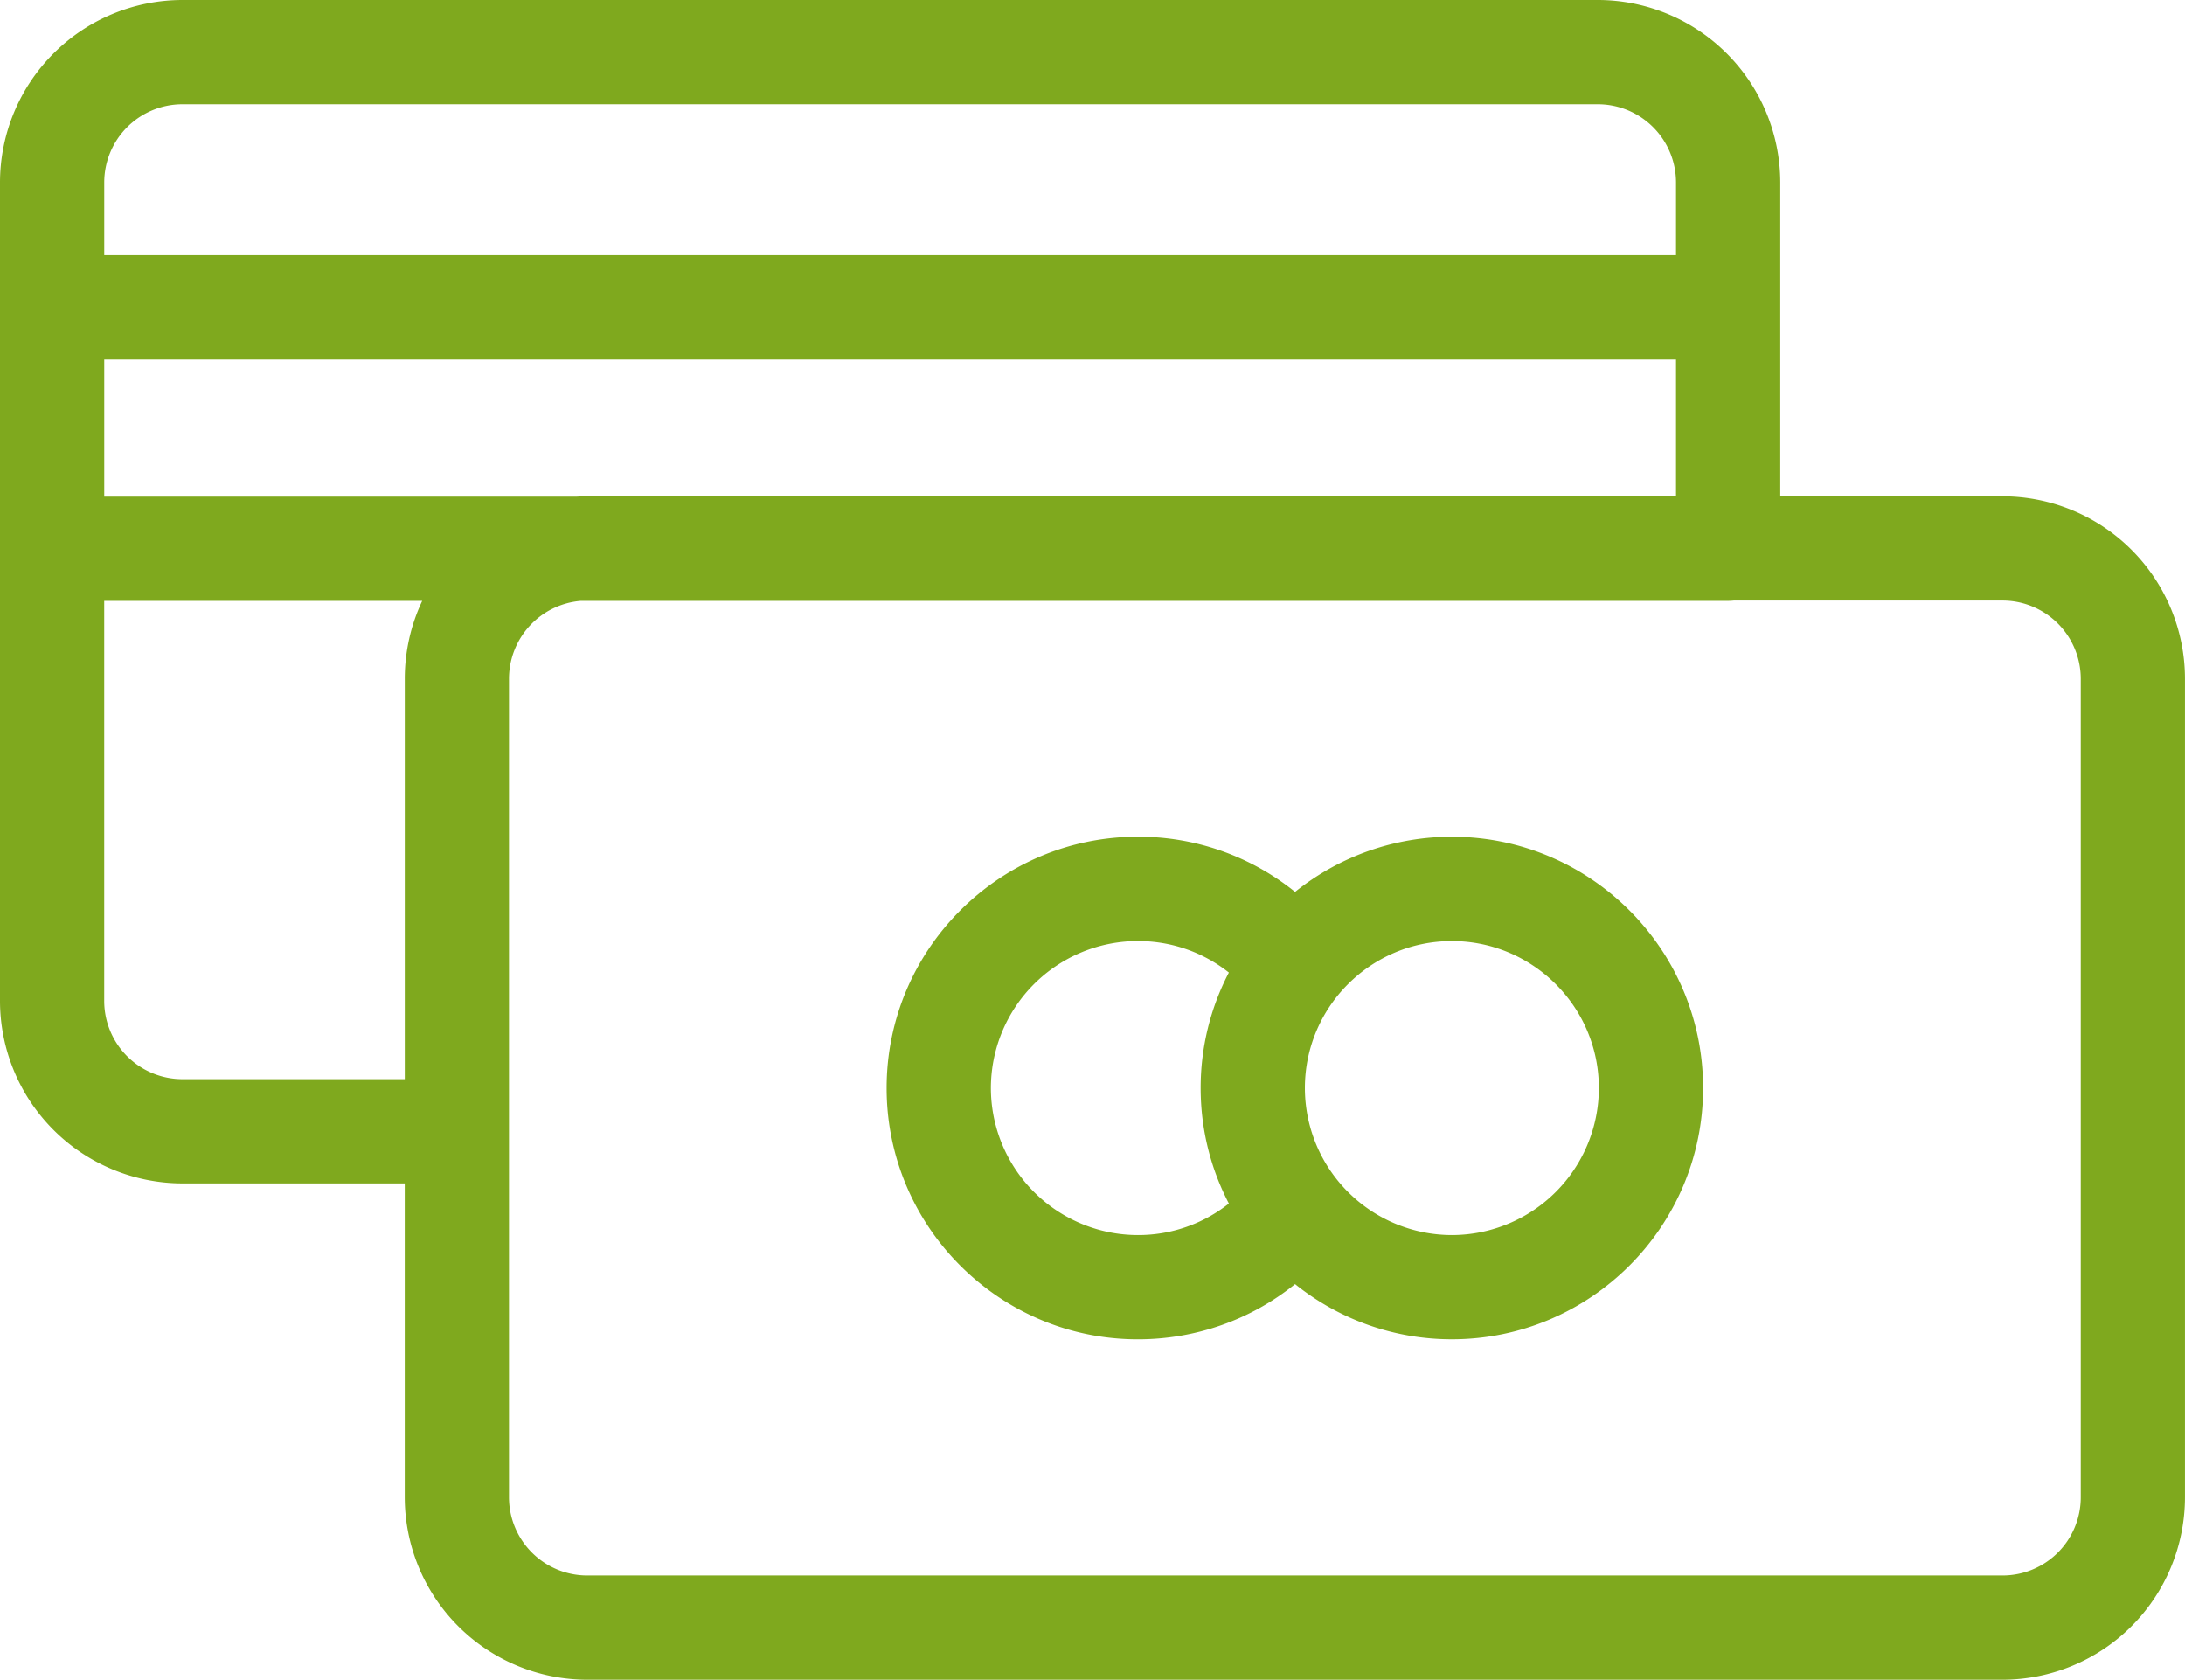
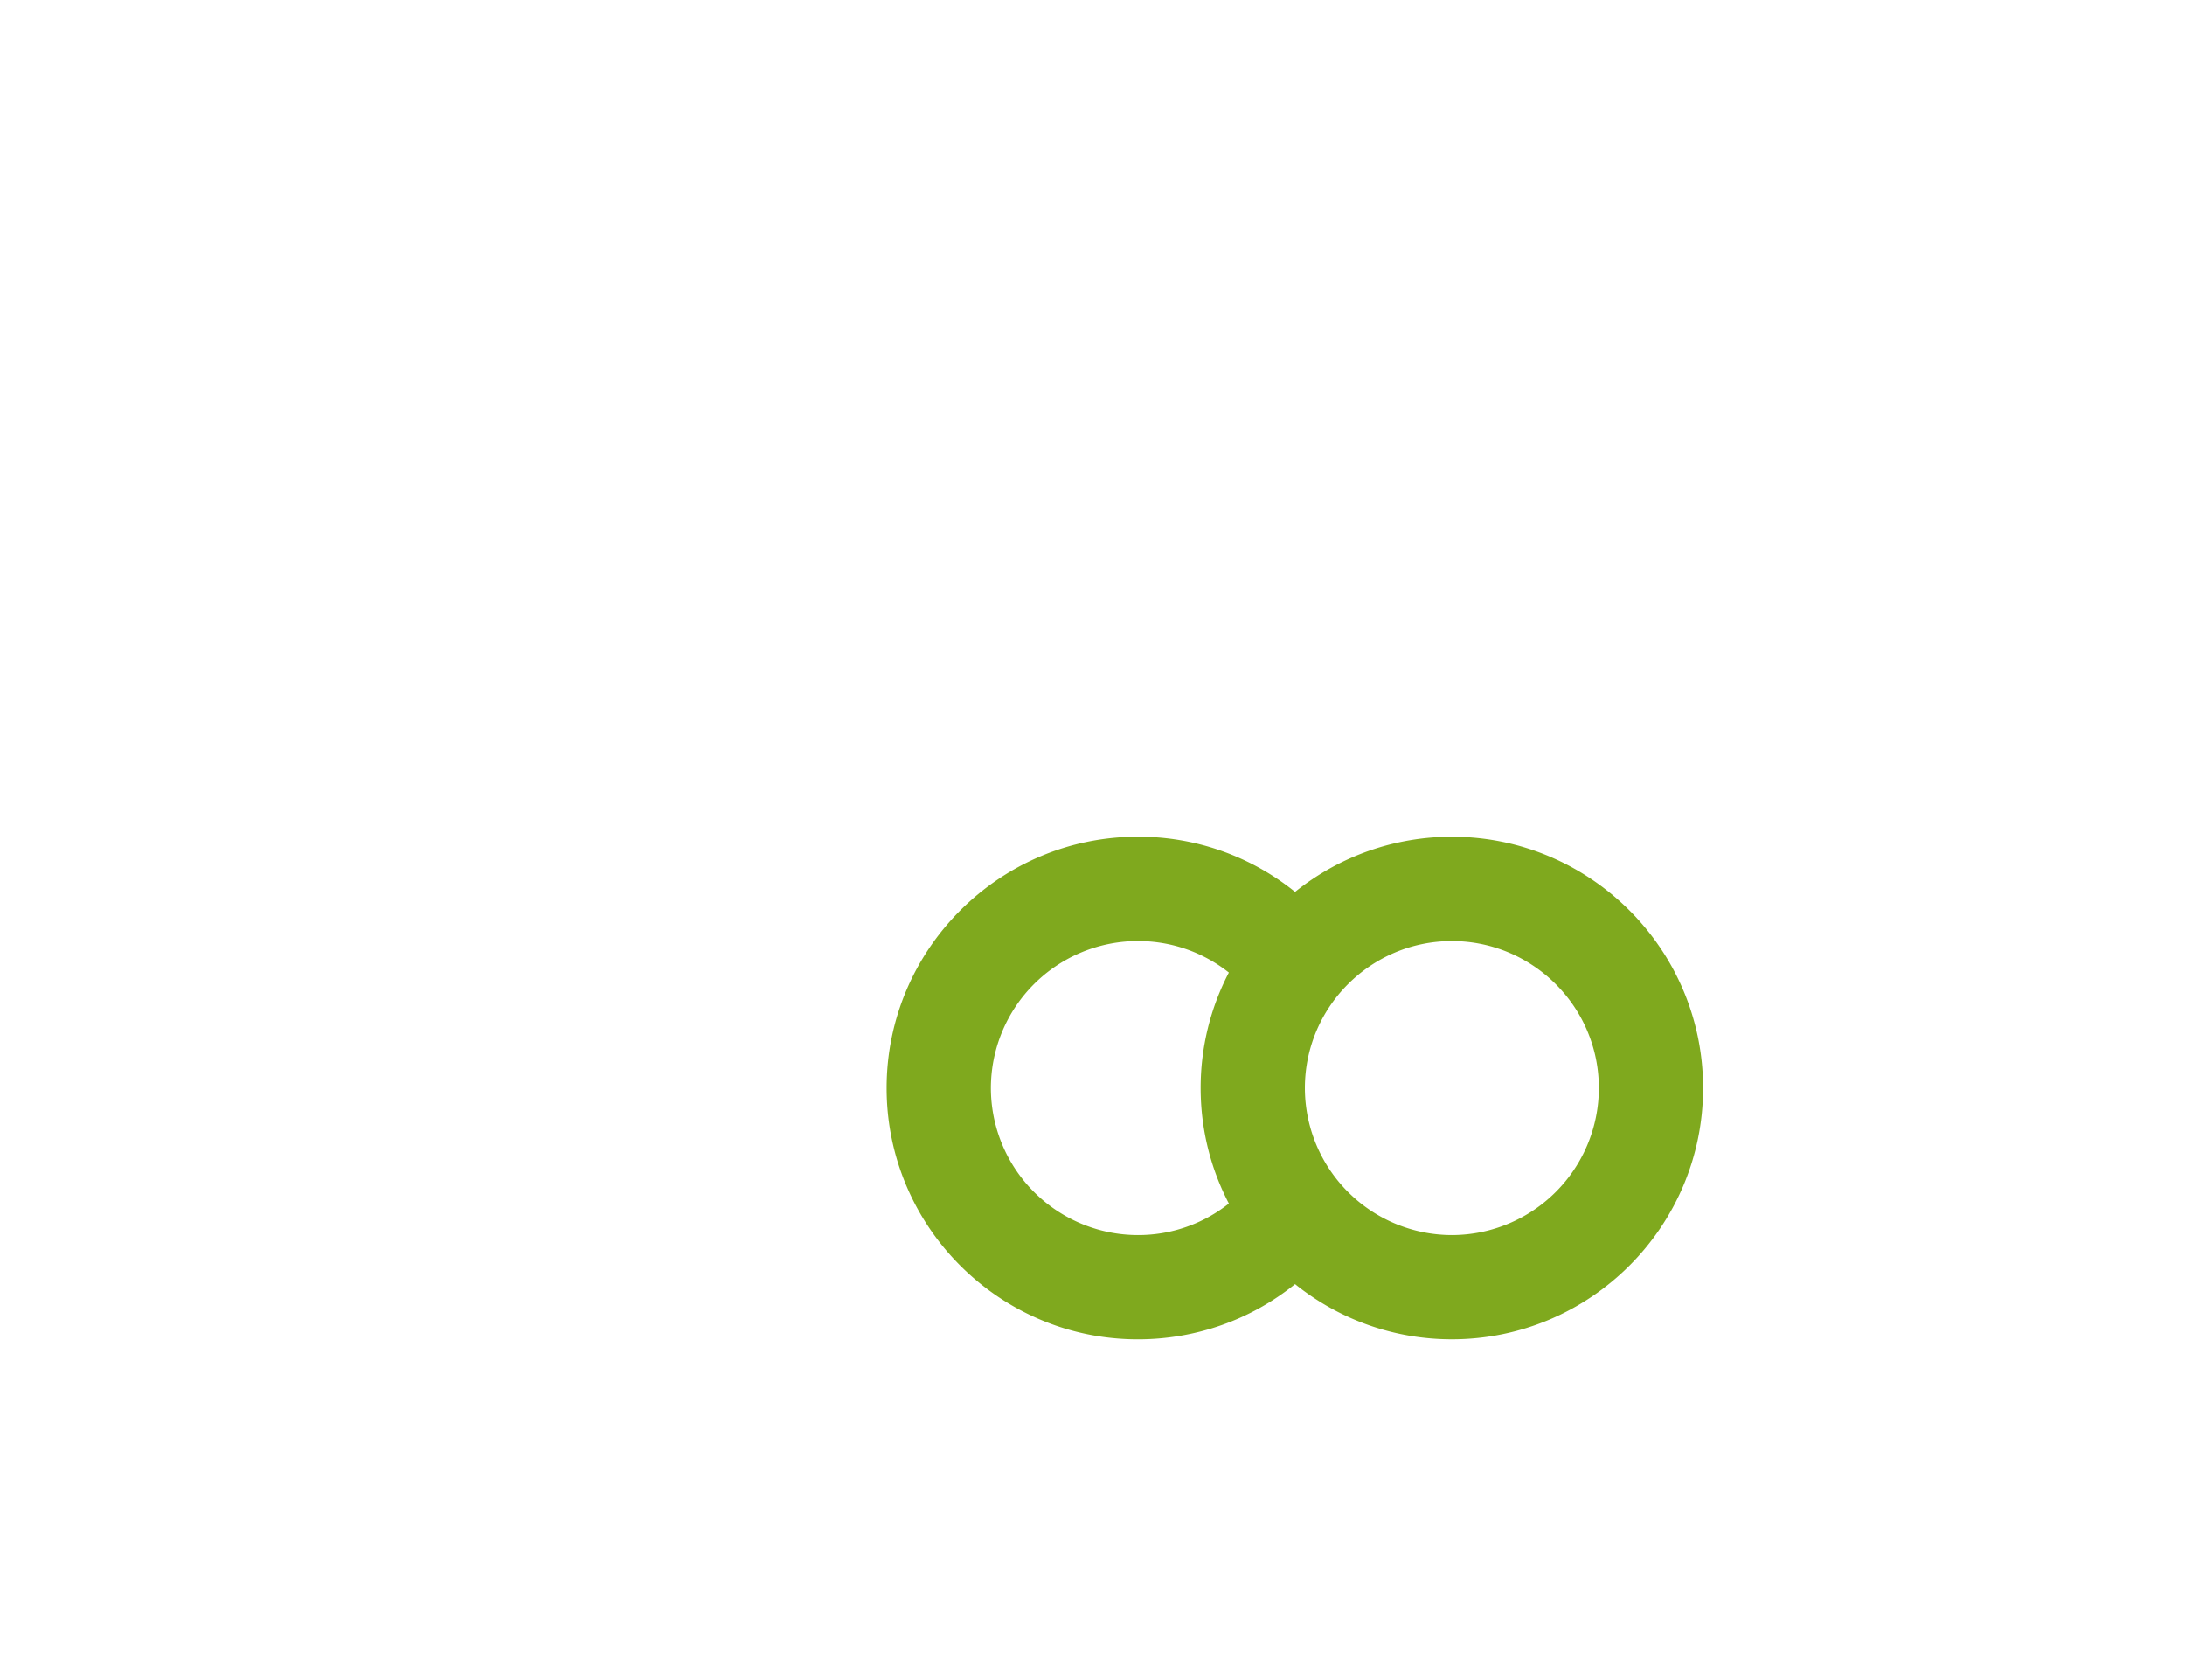
<svg xmlns="http://www.w3.org/2000/svg" width="69.154" height="53.158">
-   <path fill="#7FA91E" d="M63.381 15.707h-7.037V5.773A5.78 5.78 0 0 0 50.57 0H5.773A5.78 5.78 0 0 0 0 5.773v25.904a5.78 5.78 0 0 0 5.773 5.773h7.037v9.934a5.78 5.78 0 0 0 5.773 5.773H63.38a5.78 5.78 0 0 0 5.773-5.773V21.48a5.778 5.778 0 0 0-5.772-5.773zM3.299 5.773a2.477 2.477 0 0 1 2.475-2.474H50.57a2.477 2.477 0 0 1 2.475 2.474v2.303H3.299V5.773zm9.512 15.707v12.671H5.773a2.477 2.477 0 0 1-2.475-2.475v-12.66h10.065a5.758 5.758 0 0 0-.552 2.464zm-9.512-5.763v-4.341h49.746v4.331H18.584c-.111 0-.223.004-.332.01H3.299zm60.082 34.141H18.584a2.477 2.477 0 0 1-2.475-2.474V21.48a2.476 2.476 0 0 1 2.272-2.464h36.312c.061 0 .12-.004.18-.01h8.507a2.478 2.478 0 0 1 2.475 2.474v25.905a2.476 2.476 0 0 1-2.474 2.473z" />
  <path fill="#7FA91E" d="M45.951 26.48a7.911 7.911 0 0 0-4.963 1.746 7.895 7.895 0 0 0-4.975-1.747c-4.385 0-7.952 3.568-7.952 7.953s3.567 7.952 7.952 7.952c1.84 0 3.579-.622 4.975-1.747a7.905 7.905 0 0 0 4.963 1.746c4.385 0 7.951-3.566 7.951-7.951s-3.566-7.952-7.951-7.952zm-7.058 11.607a4.616 4.616 0 0 1-2.879.998 4.658 4.658 0 0 1-4.653-4.652 4.658 4.658 0 0 1 4.653-4.653c1.062 0 2.067.355 2.879.998A7.887 7.887 0 0 0 38 34.433c0 1.316.323 2.559.893 3.654zm7.058.998a4.658 4.658 0 0 1-4.652-4.652c0-2.566 2.087-4.652 4.652-4.652s4.652 2.087 4.652 4.652a4.657 4.657 0 0 1-4.652 4.652z" />
</svg>